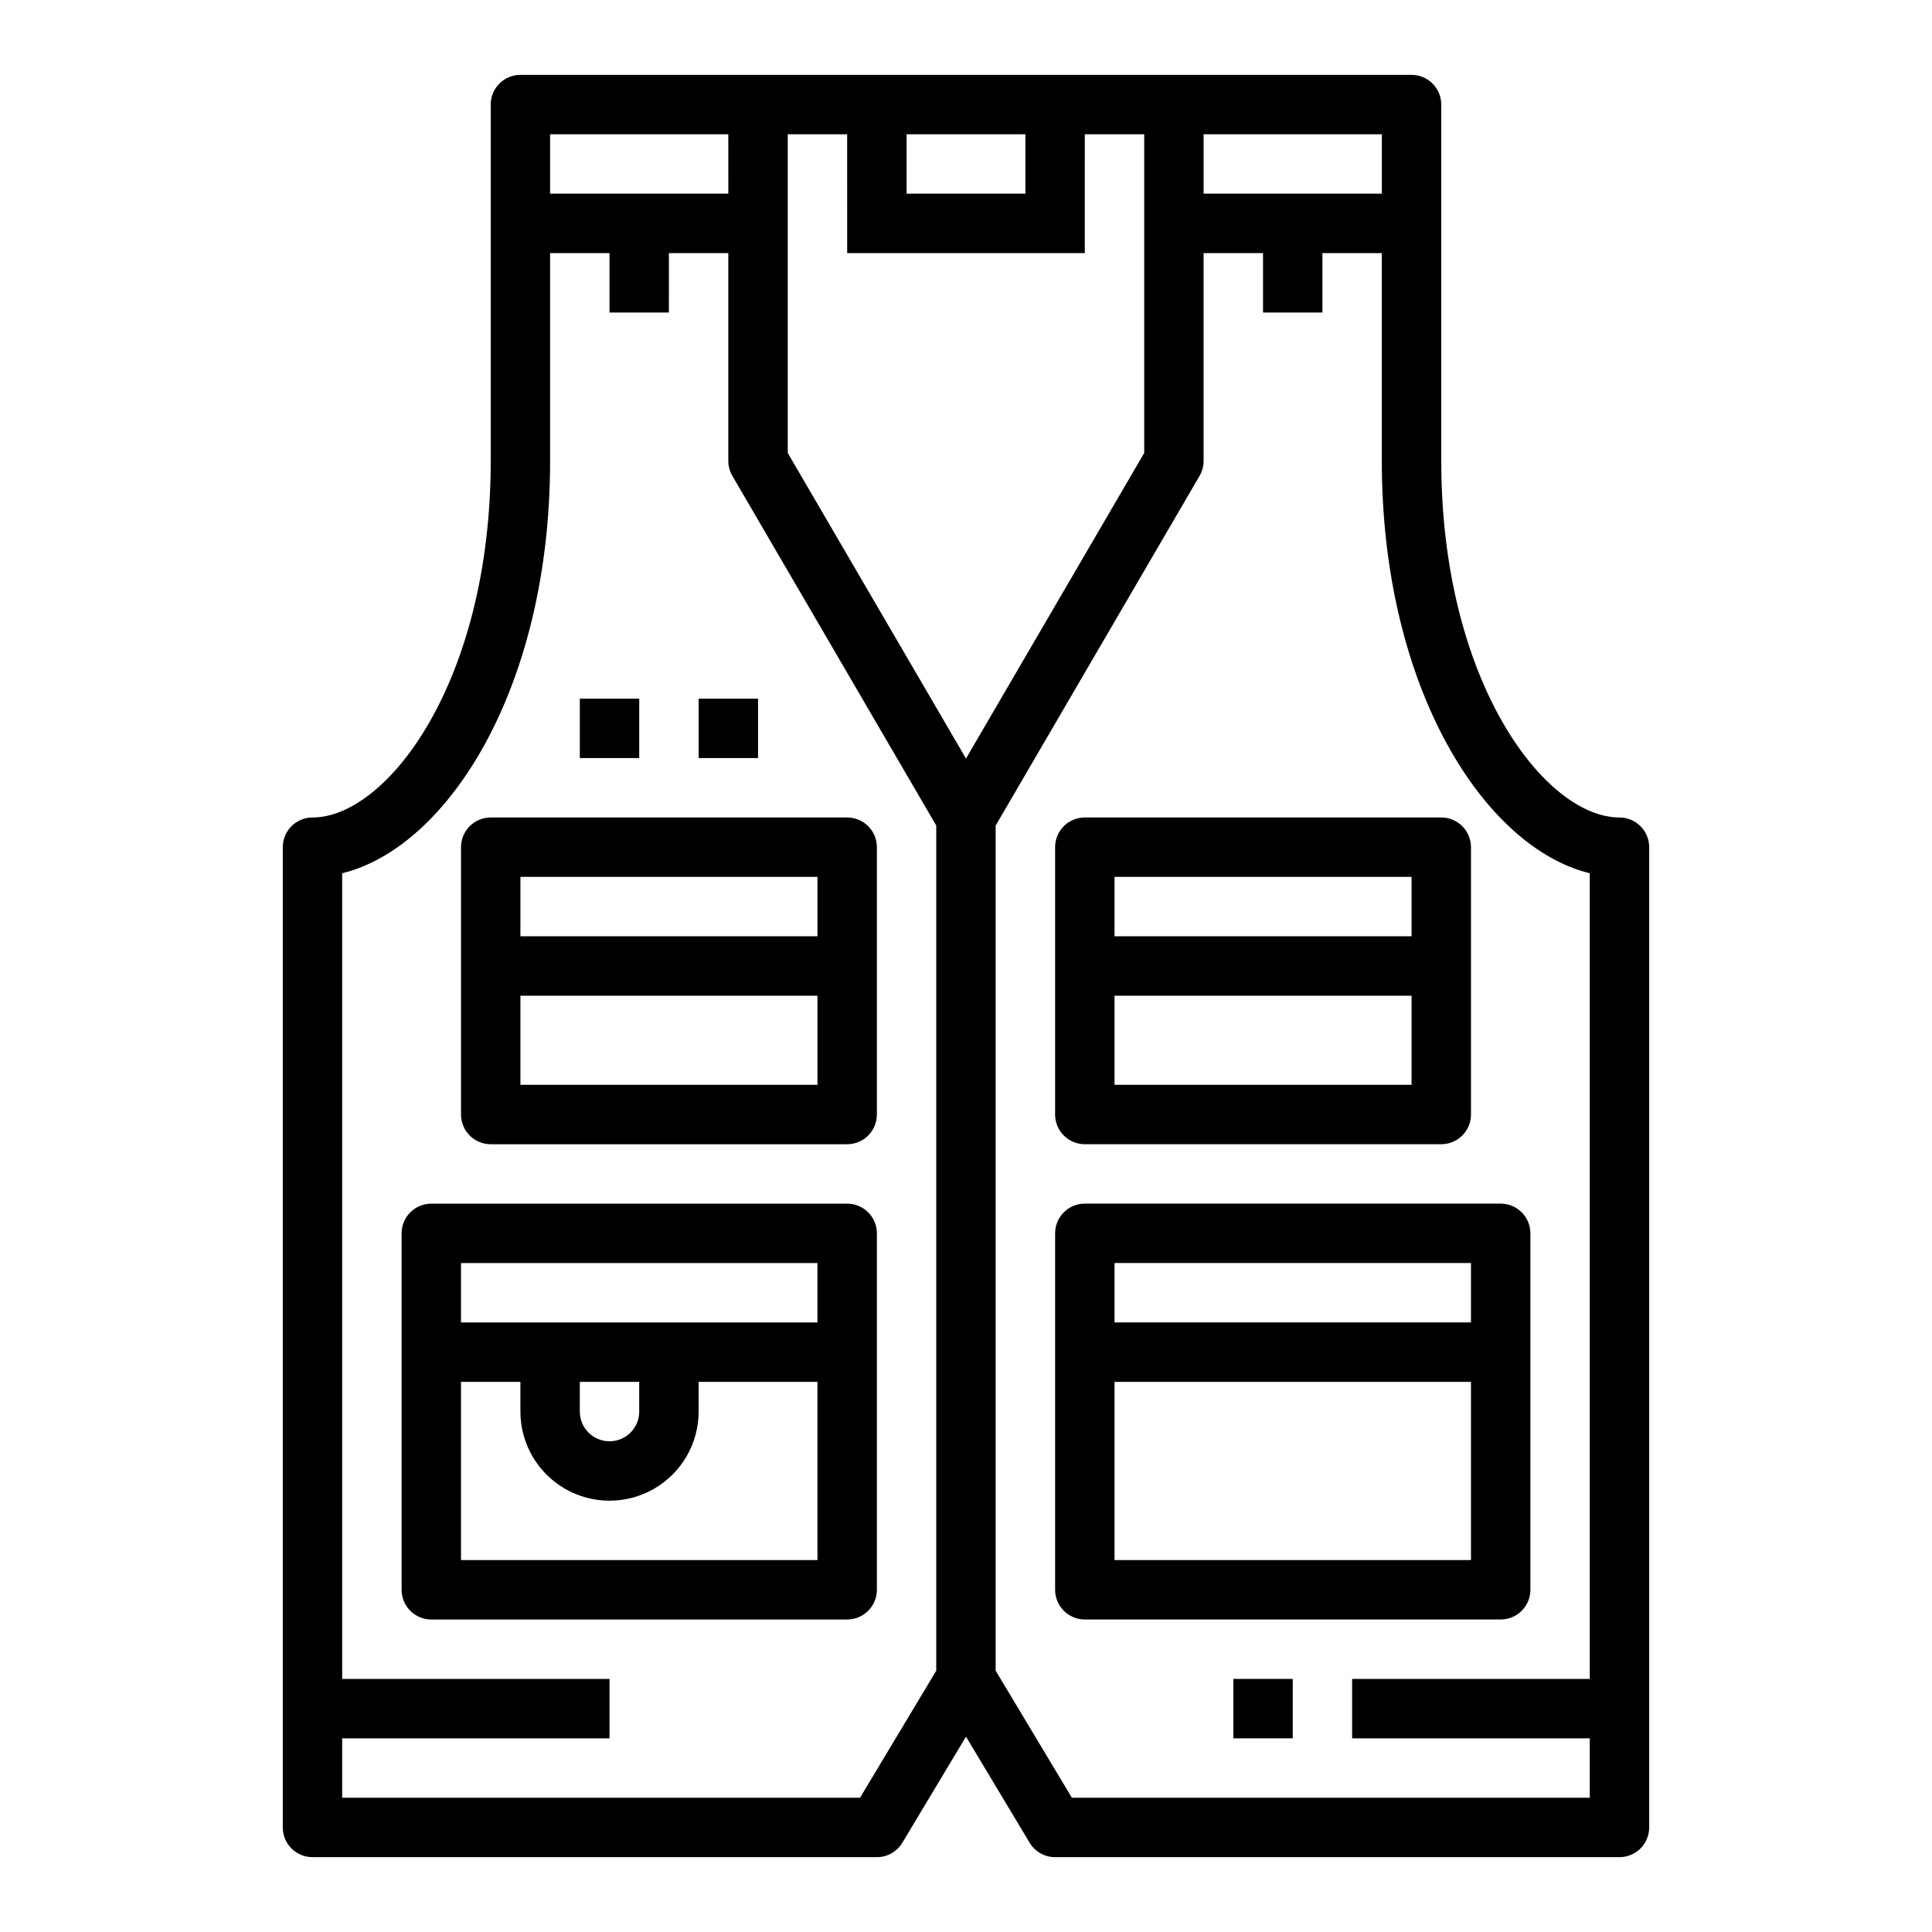
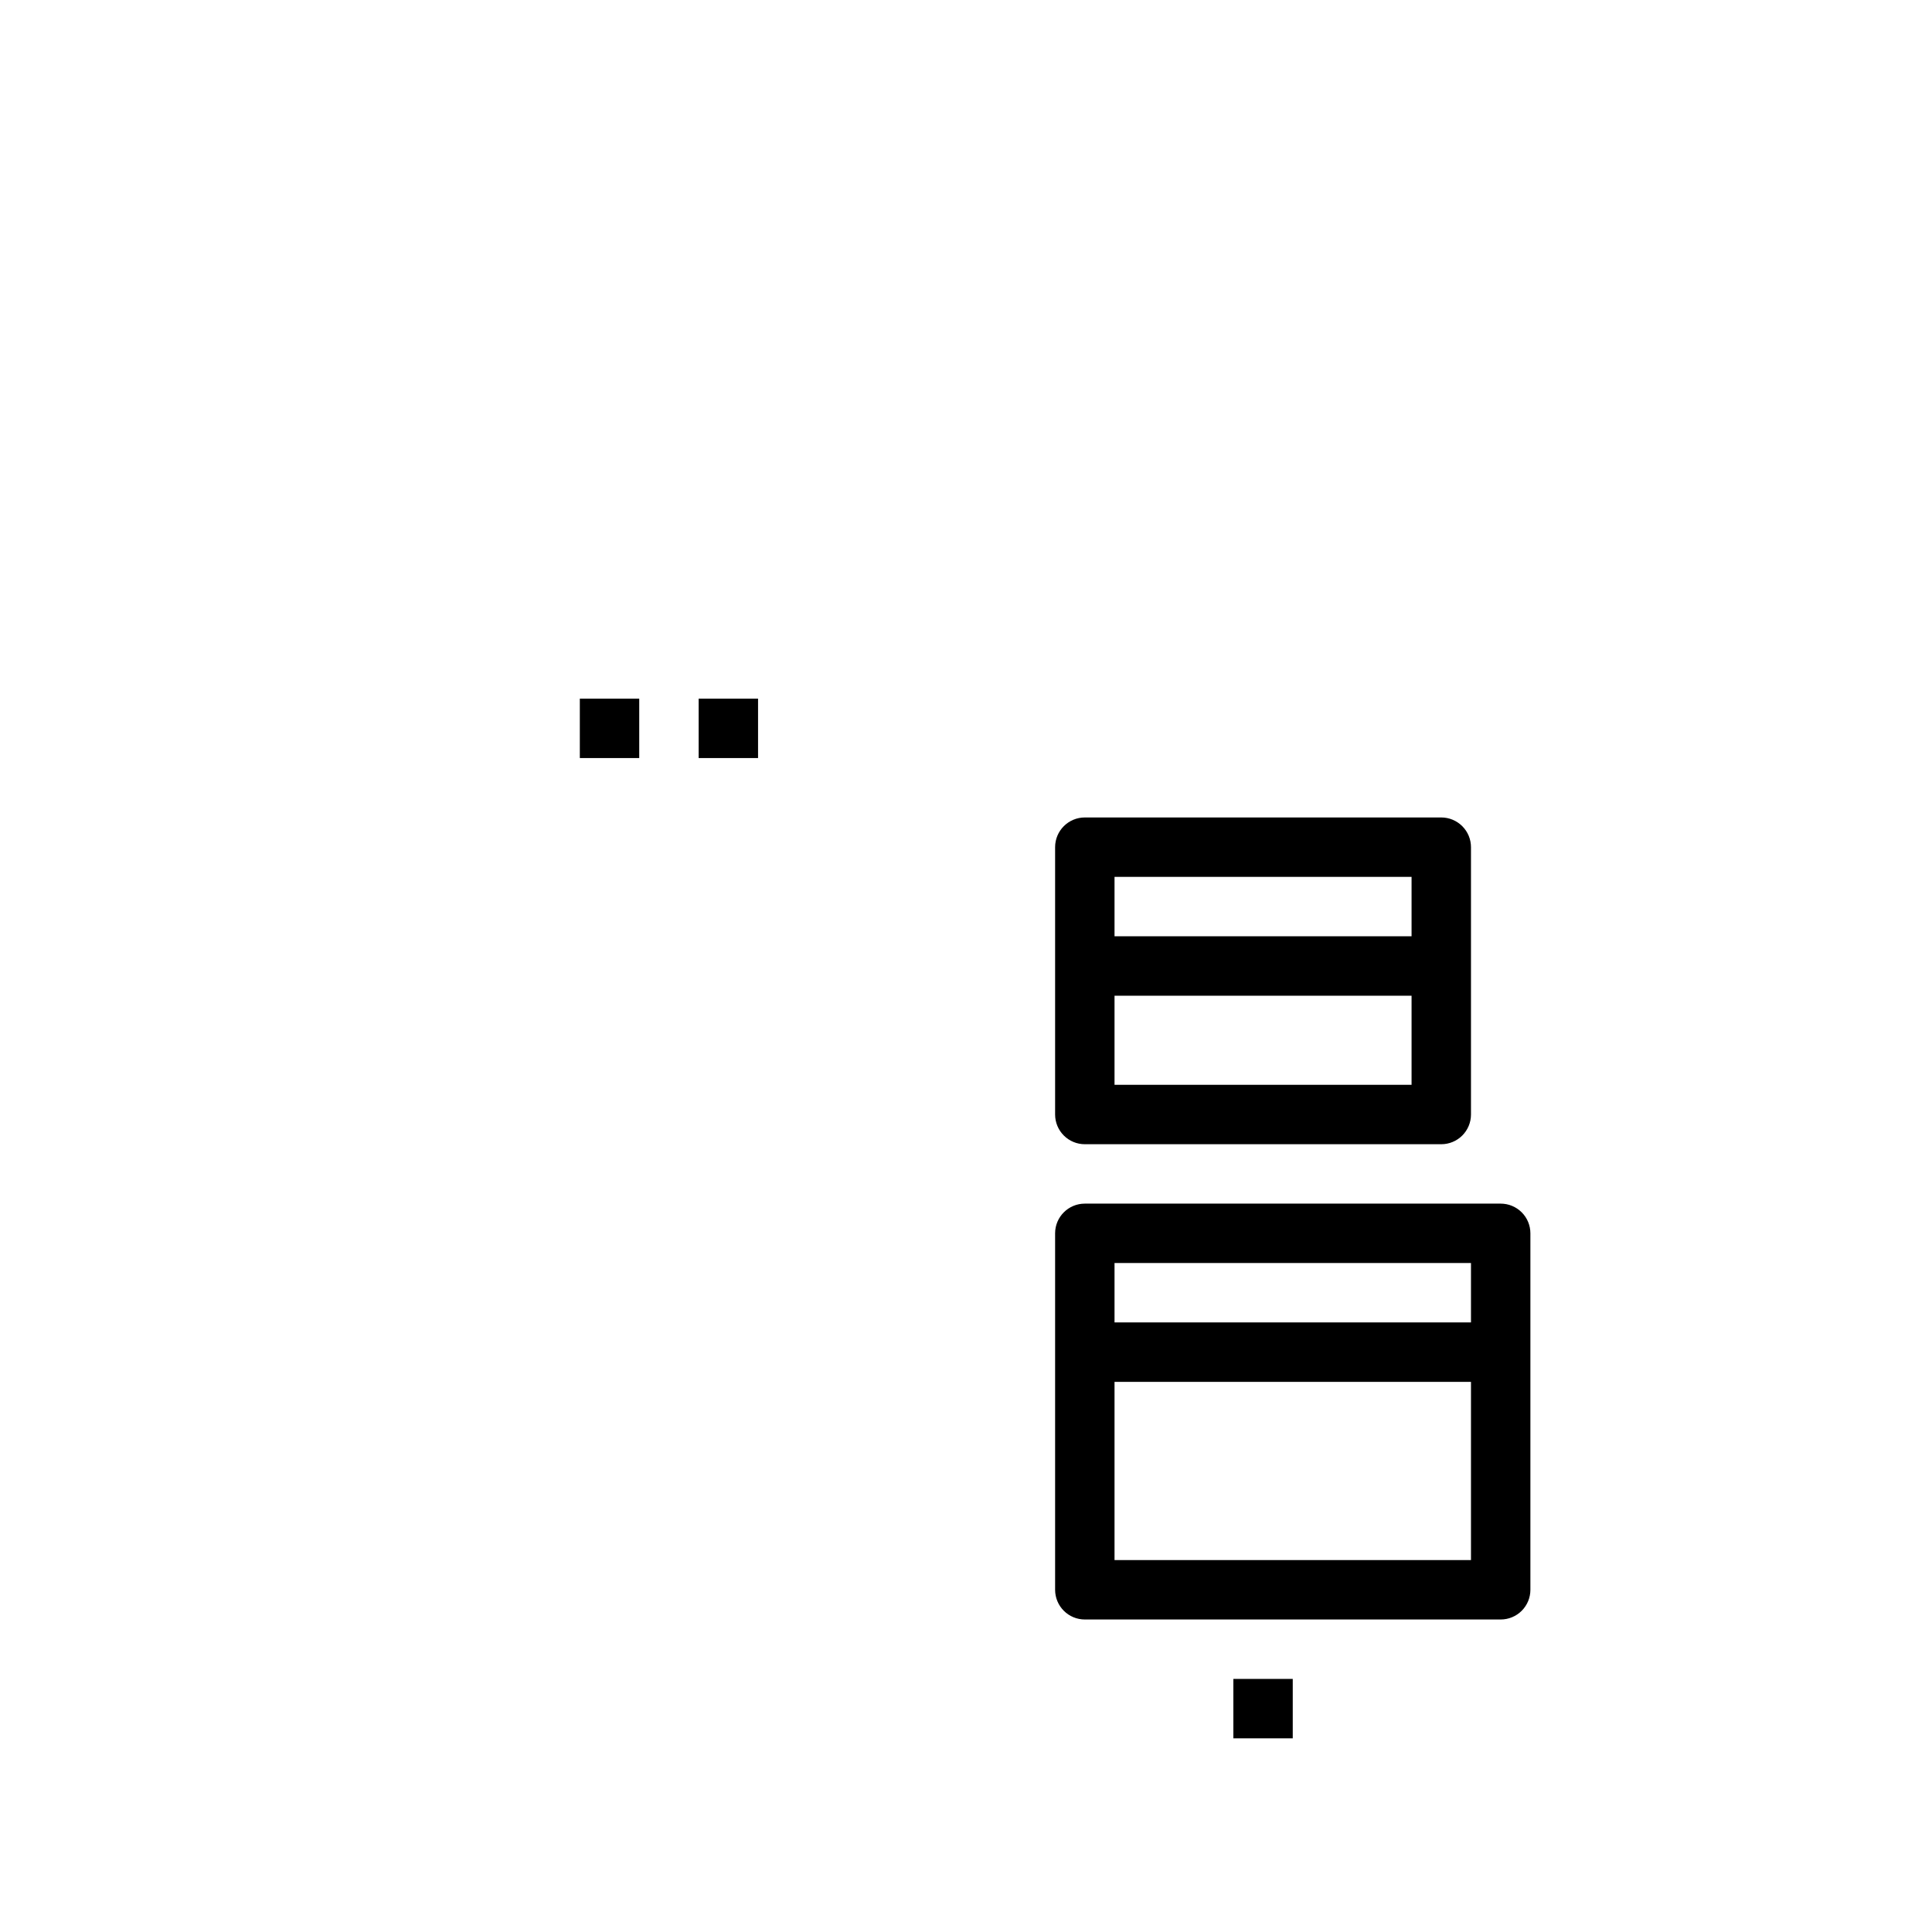
<svg xmlns="http://www.w3.org/2000/svg" fill="#000000" width="800px" height="800px" version="1.1" viewBox="144 144 512 512">
  <g>
-     <path d="m573.18 360.64c-19.727 0-47.23-35.938-47.23-94.465l-0.004-94.461c0-2.09-0.828-4.09-2.305-5.566-1.477-1.477-3.477-2.309-5.566-2.309h-236.16c-4.348 0-7.871 3.527-7.871 7.875v94.465c0 58.527-27.504 94.465-47.23 94.465l-0.004-0.004c-4.348 0-7.871 3.527-7.871 7.875v259.78c0 2.086 0.828 4.09 2.305 5.566 1.477 1.473 3.481 2.305 5.566 2.305h149.57c2.762 0 5.324-1.449 6.746-3.82l16.871-28.117 16.871 28.117h-0.004c1.426 2.371 3.984 3.82 6.746 3.82h149.57c2.086 0 4.09-0.832 5.566-2.305 1.477-1.477 2.305-3.481 2.305-5.566v-259.78c0-2.09-0.828-4.09-2.305-5.566-1.477-1.477-3.481-2.309-5.566-2.309zm-62.977-165.31h-47.23v-15.742h47.23zm-94.465-15.742v15.742h-31.488v-15.742zm15.742 31.488 0.004-31.488h15.742v84.457l-47.23 80.98-47.234-80.98v-84.457h15.742l0.004 31.488zm-141.7-31.488h47.23l0.004 15.742h-47.234zm82.137 440.83h-137.24v-15.742h70.848v-15.746h-70.848v-213.51c27.898-6.809 55.105-48.988 55.105-109.24l-0.004-55.105h15.742v15.742h15.742l0.004-15.742h15.742v55.105h0.004c0.004 1.383 0.371 2.738 1.07 3.934l54.031 92.664v223.97zm56.145 0-20.199-33.668v-223.97l54.031-92.664c0.699-1.195 1.066-2.551 1.074-3.934v-55.105h15.742v15.742h15.742v-15.742h15.742v55.105c0 60.254 27.207 102.43 55.105 109.24l0.004 213.51h-62.977v15.742h62.977v15.742z" />
-     <path d="m368.51 360.64h-94.465c-4.348 0-7.871 3.527-7.871 7.875v70.848c0 2.086 0.828 4.09 2.305 5.566 1.477 1.477 3.477 2.305 5.566 2.305h94.465c2.086 0 4.09-0.828 5.566-2.305 1.477-1.477 2.305-3.481 2.305-5.566v-70.848c0-2.09-0.828-4.09-2.305-5.566-1.477-1.477-3.481-2.309-5.566-2.309zm-86.594 15.746h78.719v15.742h-78.719zm0 55.105v-23.617h78.719v23.617z" />
-     <path d="m368.51 462.98h-110.21c-4.348 0-7.871 3.523-7.871 7.871v94.465c0 2.086 0.828 4.09 2.305 5.566 1.477 1.477 3.481 2.305 5.566 2.305h110.21c2.086 0 4.09-0.828 5.566-2.305 1.477-1.477 2.305-3.481 2.305-5.566v-94.465c0-2.09-0.828-4.09-2.305-5.566s-3.481-2.305-5.566-2.305zm-102.34 15.742h94.461v15.742h-94.461zm31.488 31.488h15.742v7.871c0 4.348-3.523 7.871-7.871 7.871s-7.871-3.523-7.871-7.871zm-31.488 47.23v-47.23h15.742v7.871c0 8.438 4.5 16.234 11.809 20.453 7.305 4.219 16.309 4.219 23.617 0 7.305-4.219 11.805-12.016 11.805-20.453v-7.871h31.488v47.23z" />
    <path d="m431.49 447.23h94.461c2.09 0 4.09-0.828 5.566-2.305 1.477-1.477 2.309-3.481 2.309-5.566v-70.848c0-2.09-0.832-4.09-2.309-5.566-1.477-1.477-3.477-2.309-5.566-2.309h-94.461c-4.348 0-7.875 3.527-7.875 7.875v70.848c0 2.086 0.832 4.09 2.309 5.566 1.477 1.477 3.477 2.305 5.566 2.305zm7.871-15.742v-23.617h78.719v23.617zm0-55.105h78.719v15.742h-78.719z" />
    <path d="m549.57 565.31v-94.465c0-2.09-0.828-4.09-2.305-5.566-1.477-1.477-3.481-2.305-5.566-2.305h-110.21c-4.348 0-7.875 3.523-7.875 7.871v94.465c0 2.086 0.832 4.09 2.309 5.566 1.477 1.477 3.477 2.305 5.566 2.305h110.21c2.086 0 4.09-0.828 5.566-2.305 1.477-1.477 2.305-3.481 2.305-5.566zm-110.21-86.594h94.465v15.742h-94.465zm0 78.719v-47.23h94.465v47.23z" />
    <path d="m470.85 588.93h15.742v15.742h-15.742z" />
    <path d="m297.66 329.15h15.742v15.742h-15.742z" />
    <path d="m329.15 329.15h15.742v15.742h-15.742z" />
  </g>
</svg>